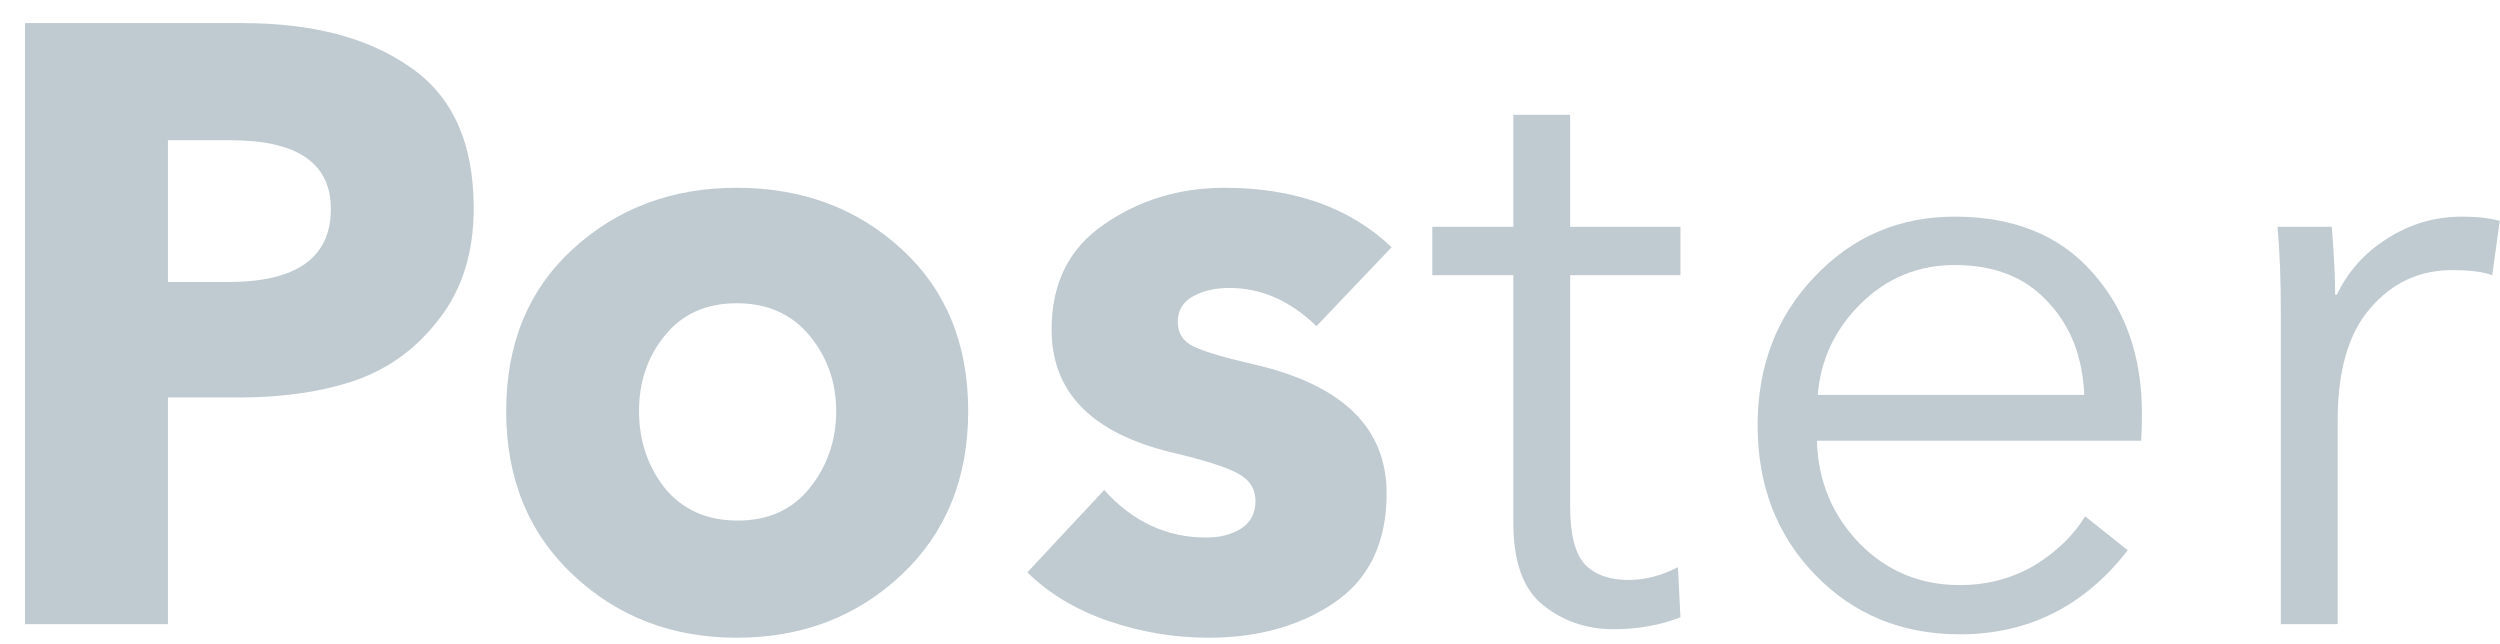
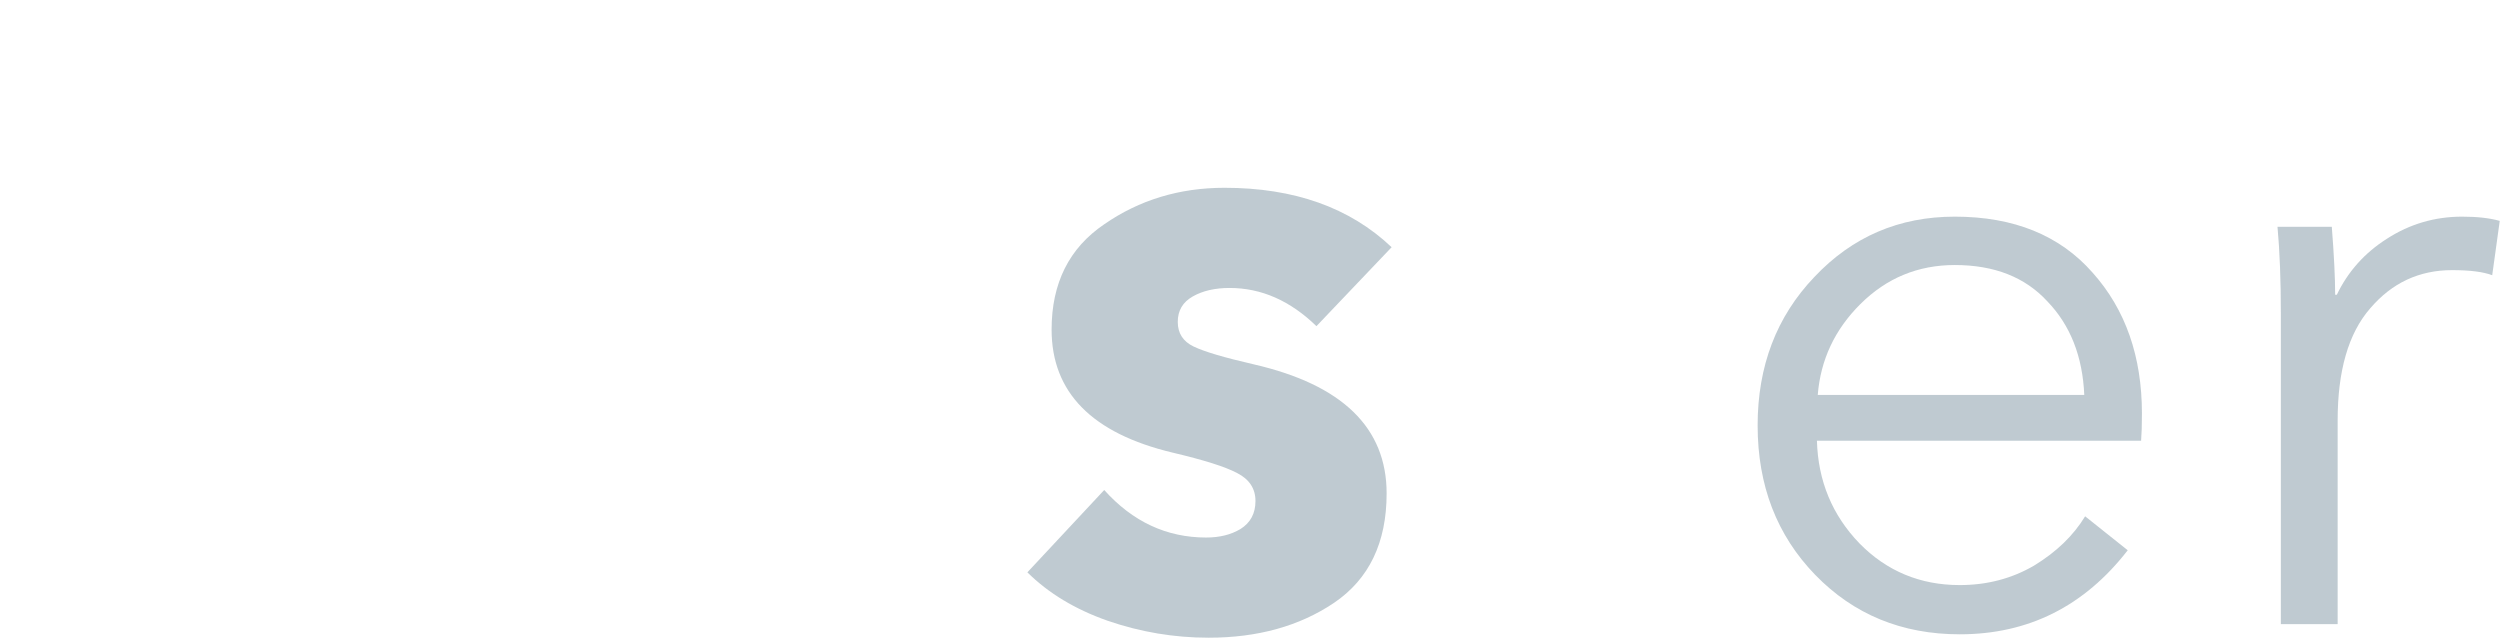
<svg xmlns="http://www.w3.org/2000/svg" width="97px" height="25px" viewBox="0 0 97 25">
  <title>disable-3</title>
  <desc>Created with Sketch.</desc>
  <g id="Page-1" stroke="none" stroke-width="1" fill="none" fill-rule="evenodd" opacity="0.7">
    <g id="1-mixmarket-copy-8" transform="translate(-434, -3739)" fill="#A4B4BD" fill-rule="nonzero">
      <g id="Group-16" transform="translate(113, 3736)">
        <g id="disable-3" transform="translate(321.973, 3.896)">
-           <path d="M17.407,7.18 C17.407,8.893 16.964,10.321 16.078,11.462 C15.214,12.604 14.123,13.406 12.804,13.867 C11.508,14.306 10.006,14.526 8.299,14.526 L5.543,14.526 L5.543,23.32 L0,23.32 L0,0 L8.428,0 C11.151,0 13.323,0.571 14.944,1.713 C16.586,2.833 17.407,4.655 17.407,7.18 Z M11.864,7.213 C11.864,5.435 10.568,4.545 7.974,4.545 L5.543,4.545 L5.543,10.046 L7.877,10.046 C10.535,10.046 11.864,9.102 11.864,7.213 Z" id="Shape" />
-           <path d="M34,8.761 C35.728,10.342 36.593,12.44 36.593,15.053 C36.593,17.666 35.728,19.785 34,21.41 C32.271,23.035 30.142,23.847 27.613,23.847 C25.107,23.847 22.989,23.035 21.26,21.41 C19.531,19.785 18.667,17.666 18.667,15.053 C18.667,12.44 19.531,10.342 21.26,8.761 C22.989,7.18 25.107,6.39 27.613,6.39 C30.142,6.39 32.271,7.18 34,8.761 Z M31.471,15.053 C31.471,13.933 31.125,12.956 30.434,12.121 C29.742,11.287 28.802,10.87 27.613,10.87 C26.425,10.87 25.496,11.287 24.826,12.121 C24.156,12.934 23.821,13.911 23.821,15.053 C23.821,16.194 24.156,17.194 24.826,18.05 C25.517,18.884 26.457,19.302 27.646,19.302 C28.834,19.302 29.764,18.884 30.434,18.05 C31.125,17.194 31.471,16.194 31.471,15.053 Z" id="Shape" />
          <path d="M53.022,8.696 L50.105,11.759 C49.089,10.771 47.965,10.277 46.734,10.277 C46.172,10.277 45.696,10.386 45.307,10.606 C44.918,10.826 44.724,11.155 44.724,11.594 C44.724,12.033 44.929,12.352 45.34,12.549 C45.75,12.747 46.528,12.978 47.674,13.241 C51.11,14.032 52.828,15.7 52.828,18.248 C52.828,20.158 52.147,21.574 50.785,22.496 C49.446,23.397 47.825,23.847 45.923,23.847 C44.583,23.847 43.276,23.628 42.001,23.188 C40.748,22.749 39.71,22.123 38.889,21.311 L41.871,18.116 C42.973,19.346 44.292,19.96 45.826,19.96 C46.345,19.96 46.788,19.851 47.155,19.631 C47.544,19.389 47.739,19.027 47.739,18.544 C47.739,18.061 47.501,17.699 47.025,17.457 C46.572,17.216 45.739,16.952 44.529,16.667 C41.396,15.92 39.829,14.328 39.829,11.891 C39.829,10.09 40.51,8.729 41.871,7.806 C43.233,6.862 44.789,6.39 46.539,6.39 C49.241,6.39 51.402,7.158 53.022,8.696 Z" id="Path" />
-           <path d="M64.228,7.905 L64.228,9.783 L59.949,9.783 L59.949,18.775 C59.949,19.851 60.144,20.597 60.532,21.014 C60.922,21.41 61.483,21.607 62.218,21.607 C62.845,21.607 63.482,21.443 64.131,21.113 L64.228,23.057 C63.428,23.364 62.564,23.518 61.635,23.518 C60.597,23.518 59.69,23.21 58.912,22.595 C58.134,21.981 57.745,20.916 57.745,19.4 L57.745,9.783 L54.6,9.783 L54.6,7.905 L57.745,7.905 L57.745,3.557 L59.949,3.557 L59.949,7.905 L64.228,7.905 Z" id="Path" />
          <path d="M69.556,14.427 L79.897,14.427 C79.832,12.934 79.357,11.726 78.471,10.804 C77.606,9.859 76.407,9.387 74.873,9.387 C73.446,9.387 72.225,9.892 71.21,10.902 C70.216,11.891 69.665,13.065 69.556,14.427 Z M82.134,15.151 C82.134,15.591 82.123,15.942 82.102,16.205 L69.524,16.205 C69.567,17.764 70.118,19.093 71.178,20.191 C72.236,21.267 73.533,21.805 75.067,21.805 C76.126,21.805 77.088,21.552 77.952,21.047 C78.817,20.52 79.476,19.883 79.93,19.137 L81.583,20.454 C79.897,22.628 77.726,23.715 75.067,23.715 C72.82,23.715 70.951,22.947 69.459,21.41 C67.968,19.873 67.223,17.94 67.223,15.613 C67.223,13.307 67.957,11.386 69.427,9.848 C70.897,8.289 72.712,7.51 74.873,7.51 C77.164,7.51 78.947,8.234 80.221,9.684 C81.496,11.111 82.134,12.934 82.134,15.151 Z" id="Shape" />
          <path d="M87.524,11.298 C87.524,9.98 87.481,8.849 87.394,7.905 L89.501,7.905 C89.587,9.003 89.631,9.881 89.631,10.54 L89.696,10.54 C90.128,9.64 90.776,8.915 91.641,8.366 C92.527,7.795 93.499,7.51 94.558,7.51 C95.141,7.51 95.628,7.565 96.017,7.675 L95.725,9.783 C95.379,9.651 94.861,9.585 94.169,9.585 C92.894,9.585 91.835,10.079 90.992,11.067 C90.149,12.033 89.728,13.483 89.728,15.415 L89.728,23.32 L87.524,23.32 L87.524,11.298 Z" id="Path" />
        </g>
      </g>
    </g>
  </g>
</svg>